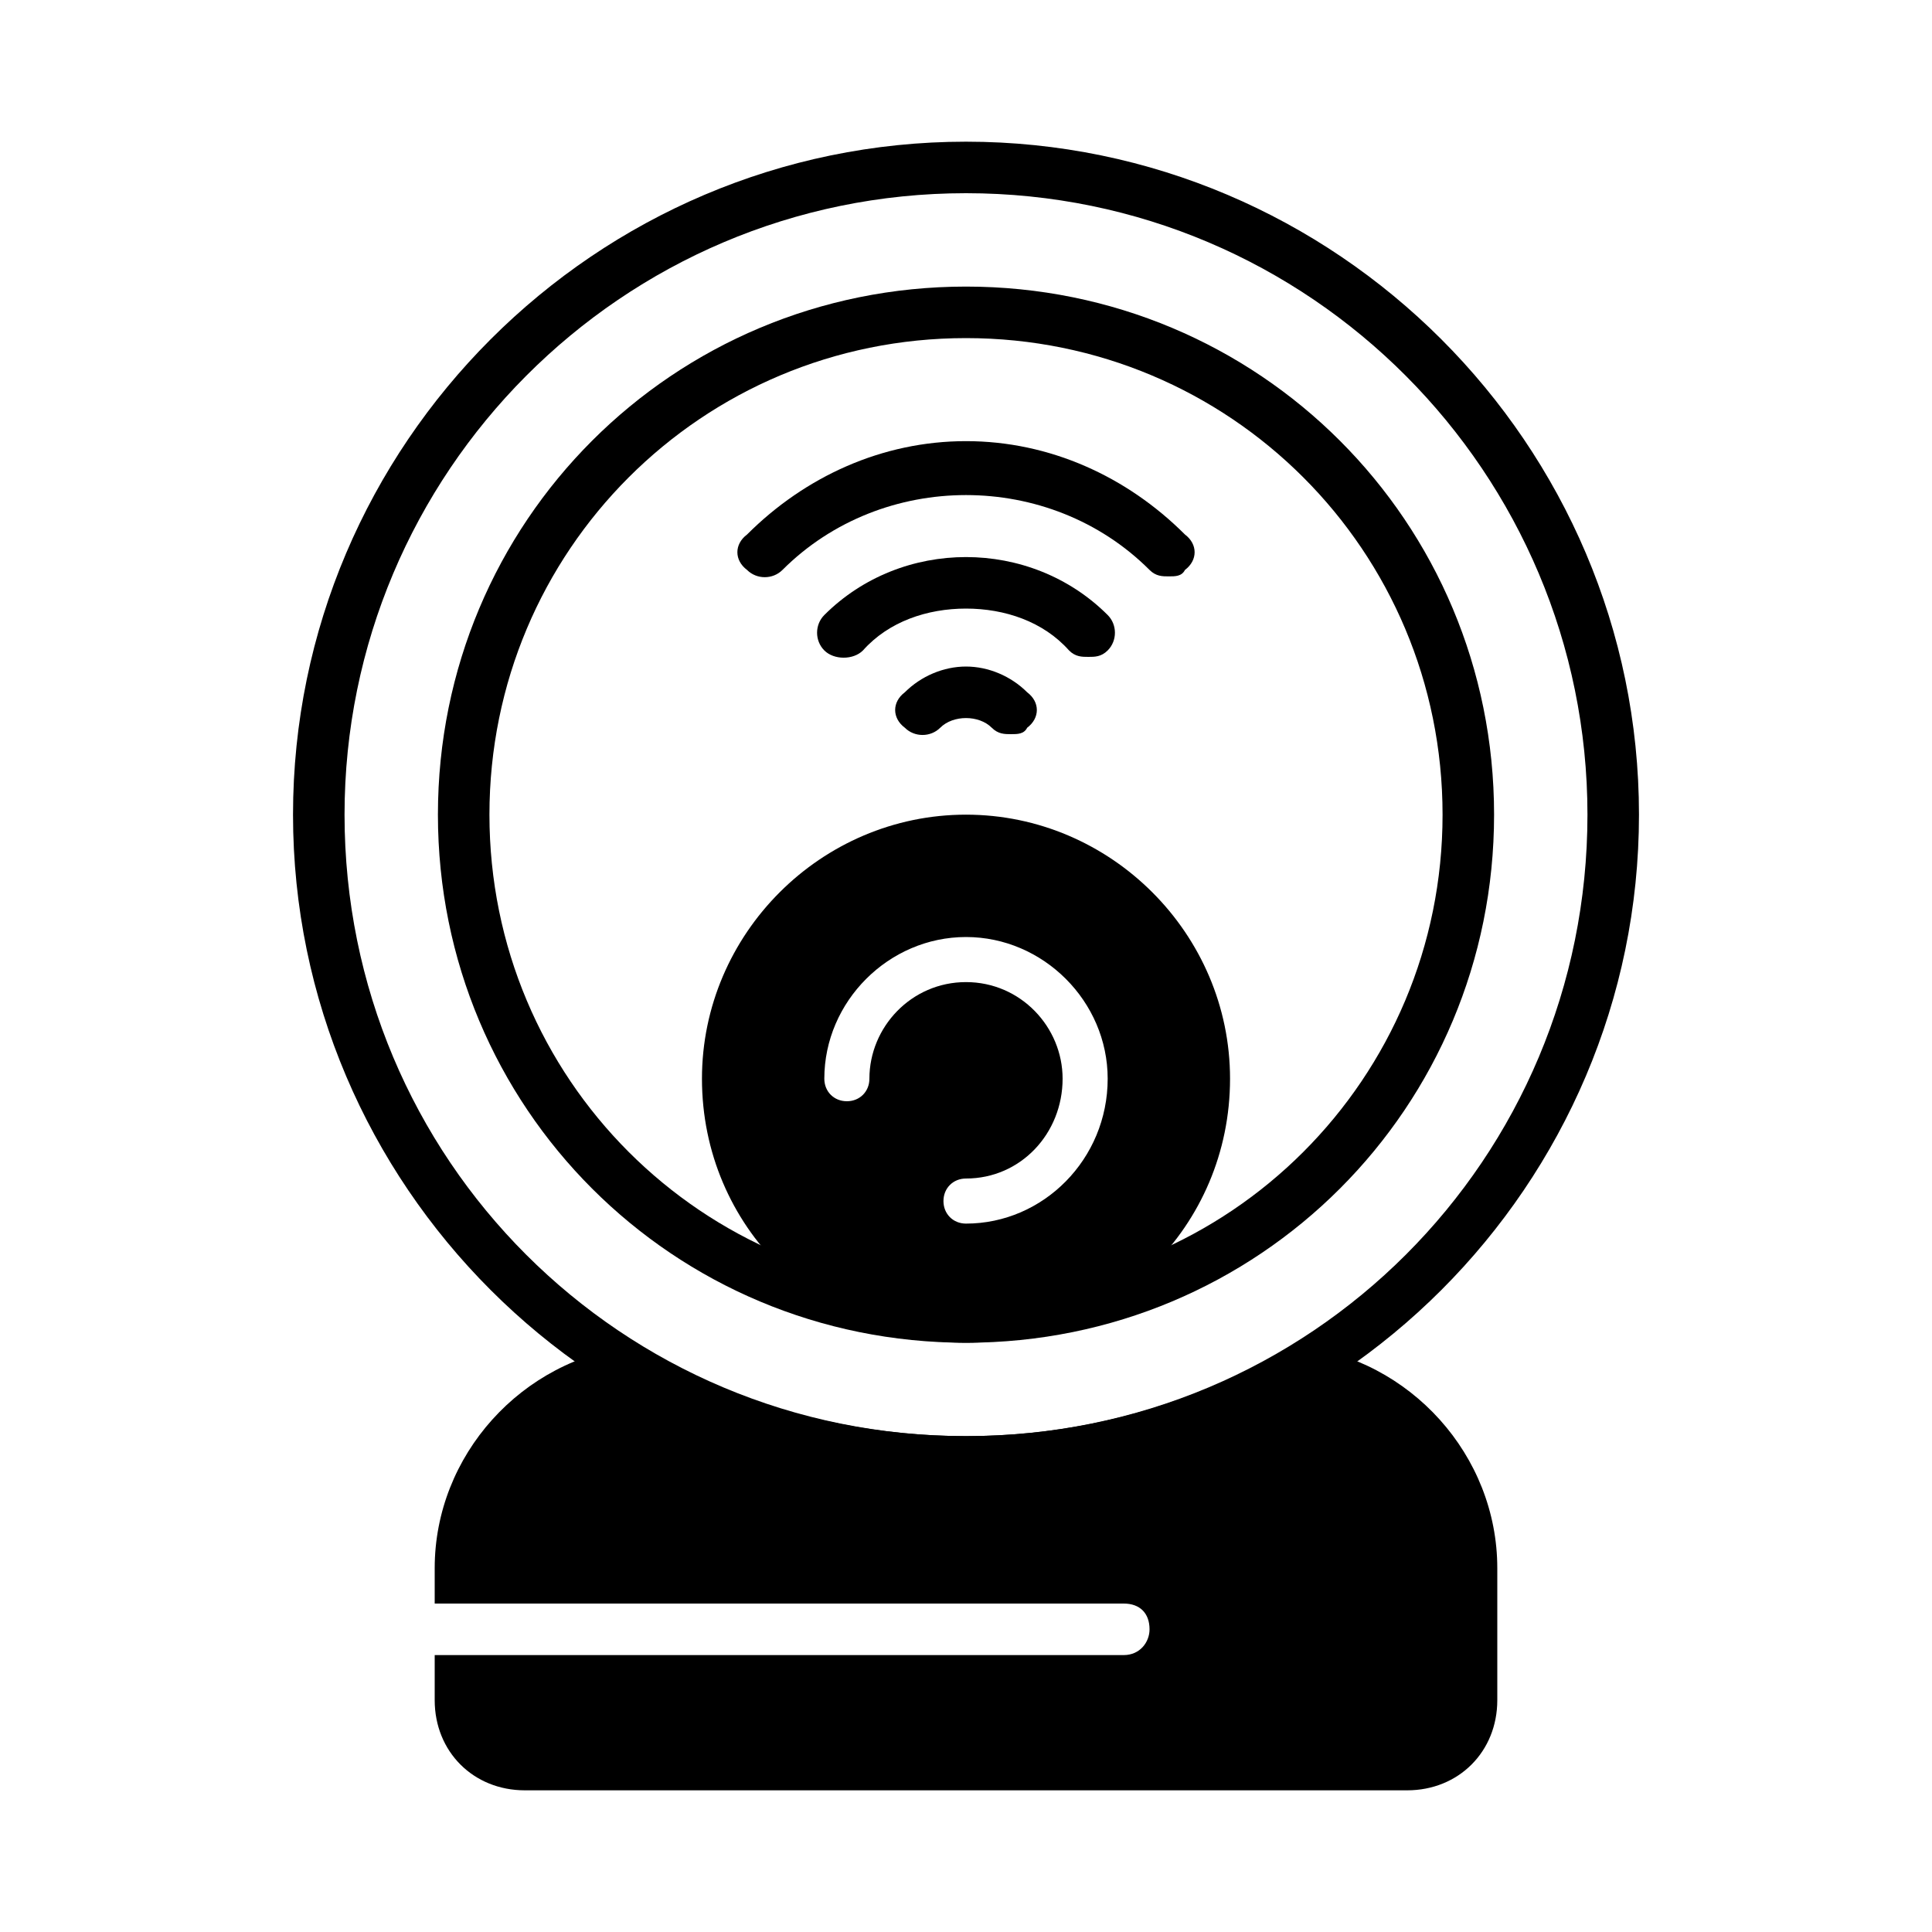
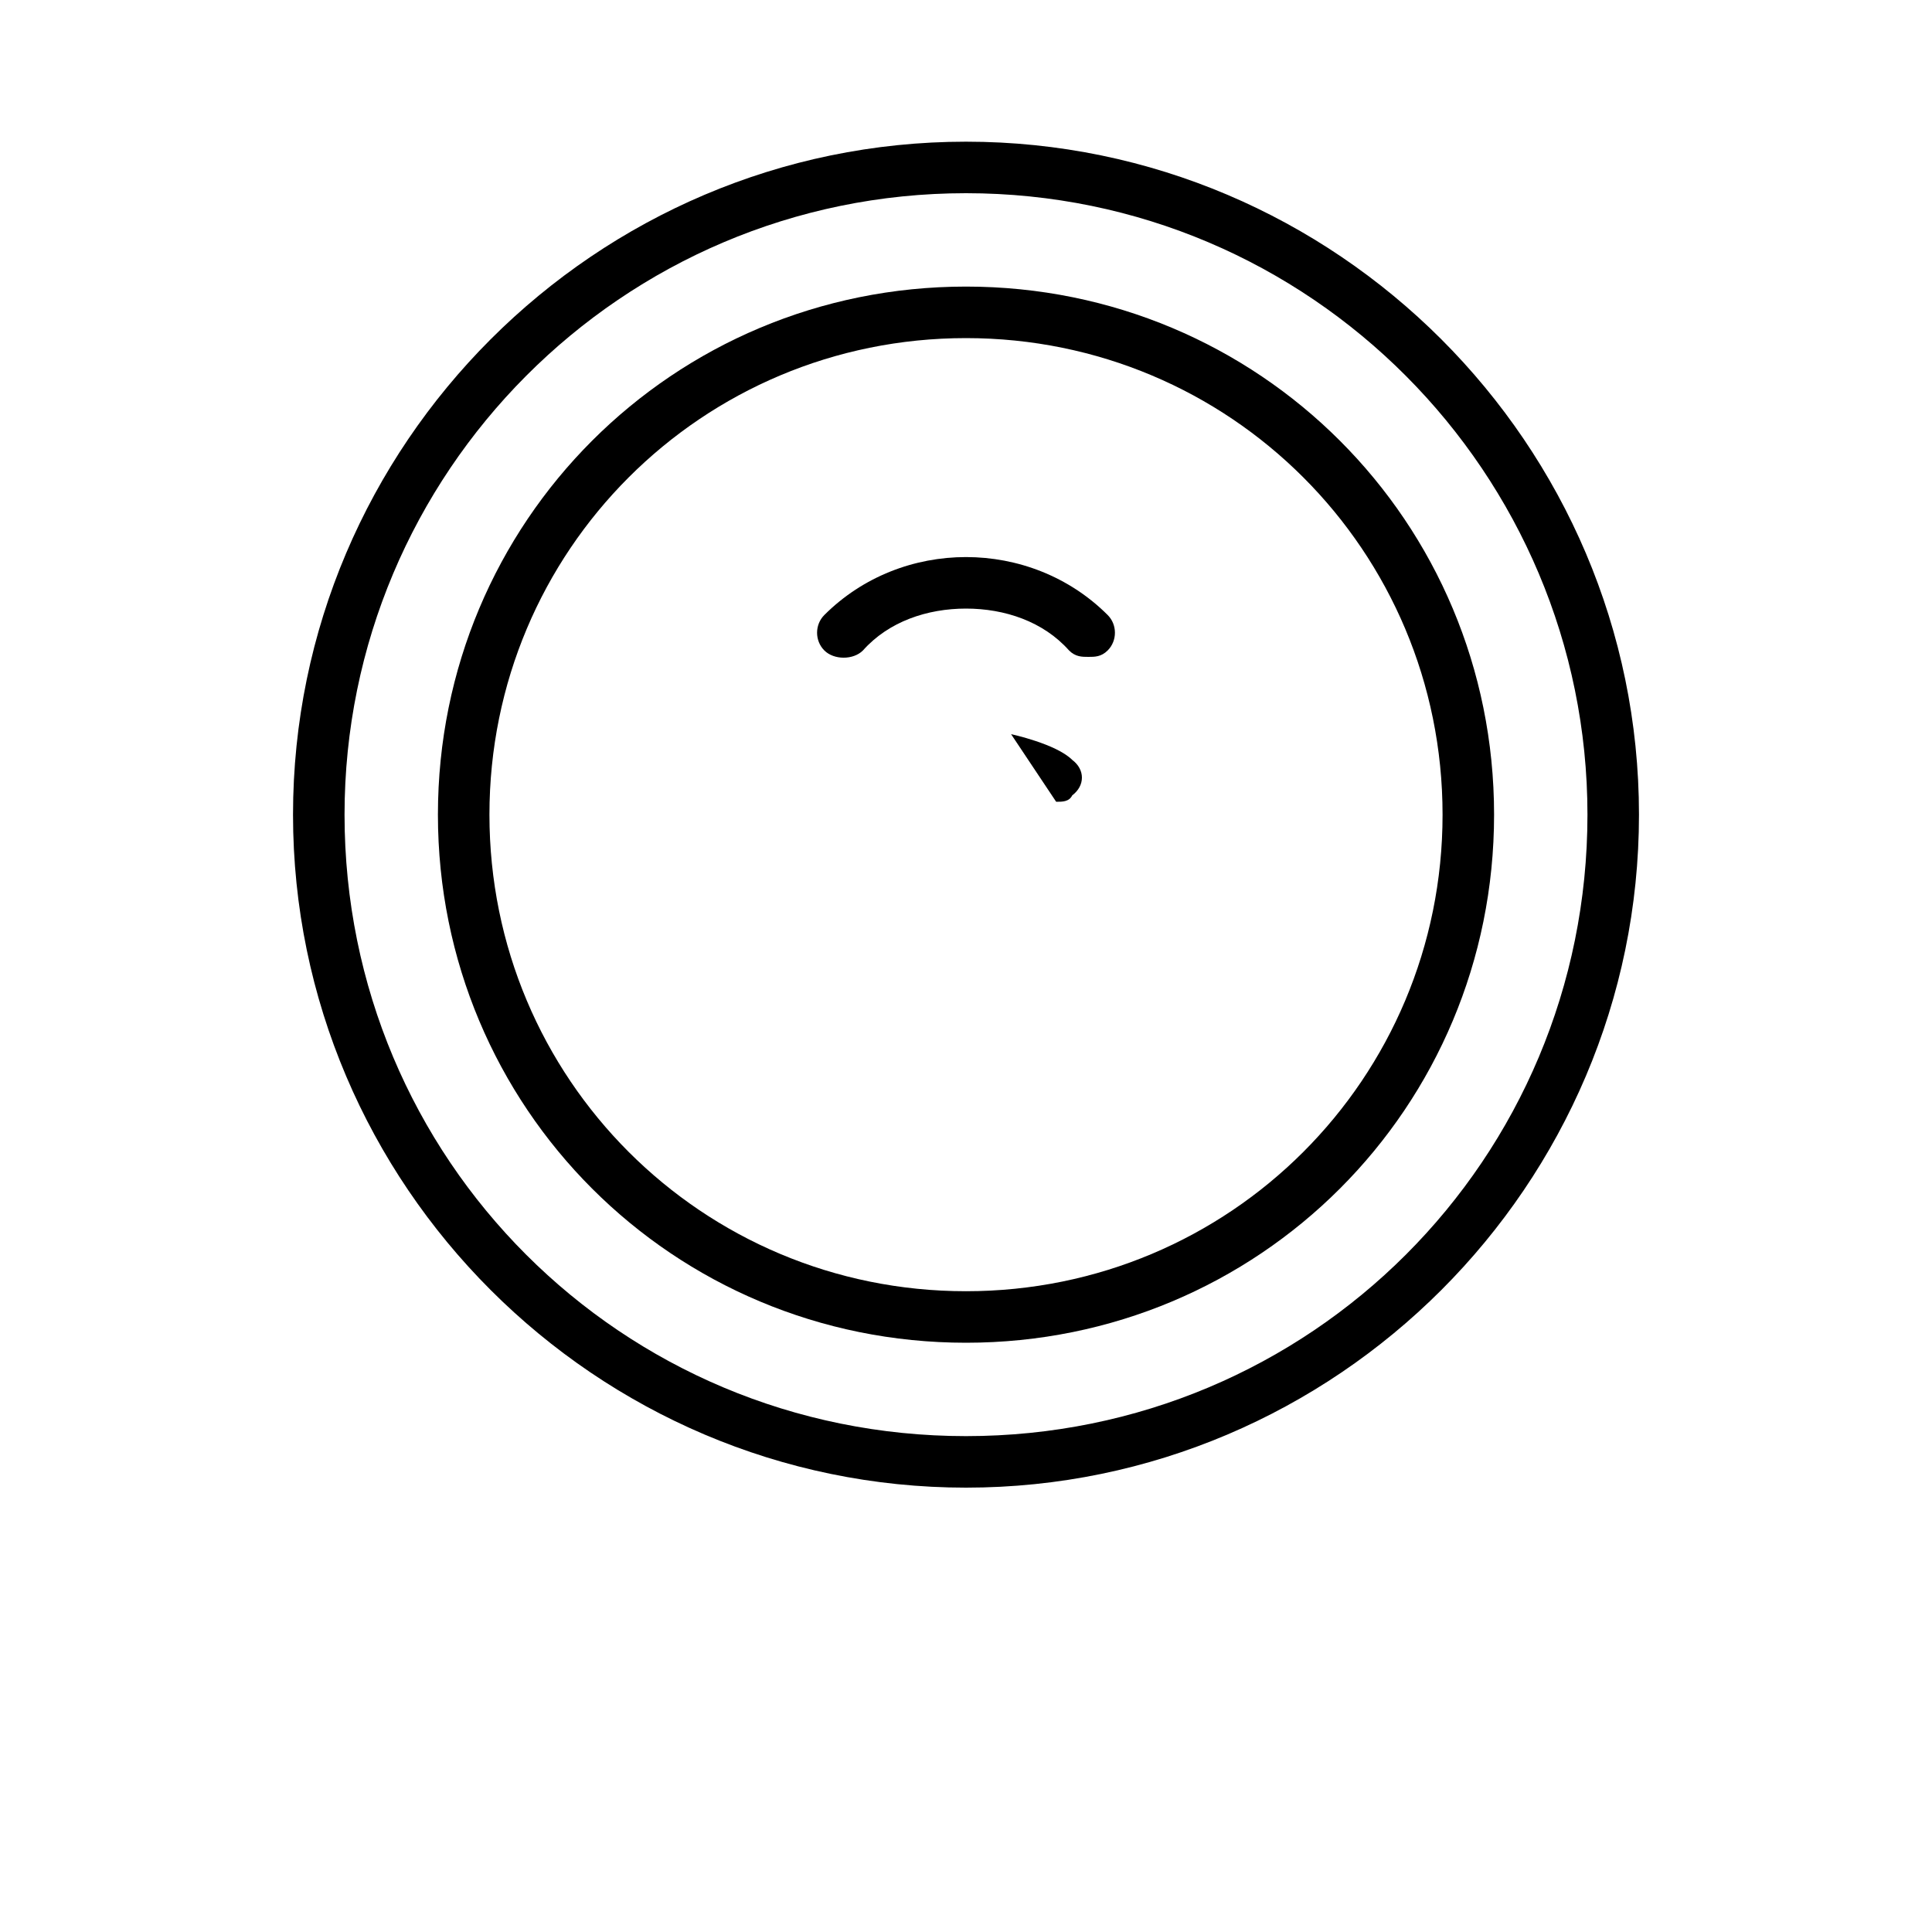
<svg xmlns="http://www.w3.org/2000/svg" height="600" viewBox="0 0 600 600" width="600">
  <g id="Layer_x0020_1">
-     <path d="m363 179c-2 0-4 0-6-2-31-31-83-31-114 0-3 3-8 3-11 0-4-3-4-8 0-11 18-18 42-29 68-29 26 0 50 11 68 29 4 3 4 8 0 11-1 2-3 2-5 2z" />
    <path d="m338 204c-2 0-4 0-6-2-8-9-20-13-32-13s-24 4-32 13c-3 3-9 3-12 0s-3-8 0-11c24-24 64-24 88 0 3 3 3 8 0 11-2 2-4 2-6 2z" />
-     <path d="m314 228c-2 0-4 0-6-2-4-4-12-4-16 0-3 3-8 3-11 0-4-3-4-8 0-11 5-5 12-8 19-8s14 3 19 8c4 3 4 8 0 11-1 2-3 2-5 2z" />
+     <path d="m314 228s14 3 19 8c4 3 4 8 0 11-1 2-3 2-5 2z" />
    <path d="m300 462c-115 0-209-94-209-209s94-209 209-209 209 94 209 209-94 209-209 209zm0-402c-107 0-193 87-193 193 0 107 86 193 193 193s193-86 193-193c0-106-86-193-193-193z" />
    <path d="m300 417c-91 0-164-73-164-164s73-164 164-164 164 73 164 164-73 164-164 164zm0-312c-82 0-148 66-148 148s66 148 148 148 148-66 148-148-66-148-148-148z" />
-     <path d="m300 417c-45 0-82-36-82-82 0-45 37-82 82-82s82 37 82 82c0 46-37 82-82 82zm0-37c24 0 44-20 44-45 0-24-20-44-44-44s-44 20-44 44c0 4 3 7 7 7s7-3 7-7c0-16 13-30 30-30s30 14 30 30c0 17-13 31-30 31-4 0-7 3-7 7s3 7 7 7z" />
-     <path d="m437 556h-274c-16 0-28-12-28-28v-14h214c5 0 8-4 8-8 0-5-3-8-8-8h-214v-11c0-35 27-65 62-69 2 0 3 1 5 2 29 17 63 26 98 26s68-9 98-26c2-1 3-2 5-2 35 4 62 34 62 69v41c0 16-12 28-28 28z" />
  </g>
</svg>